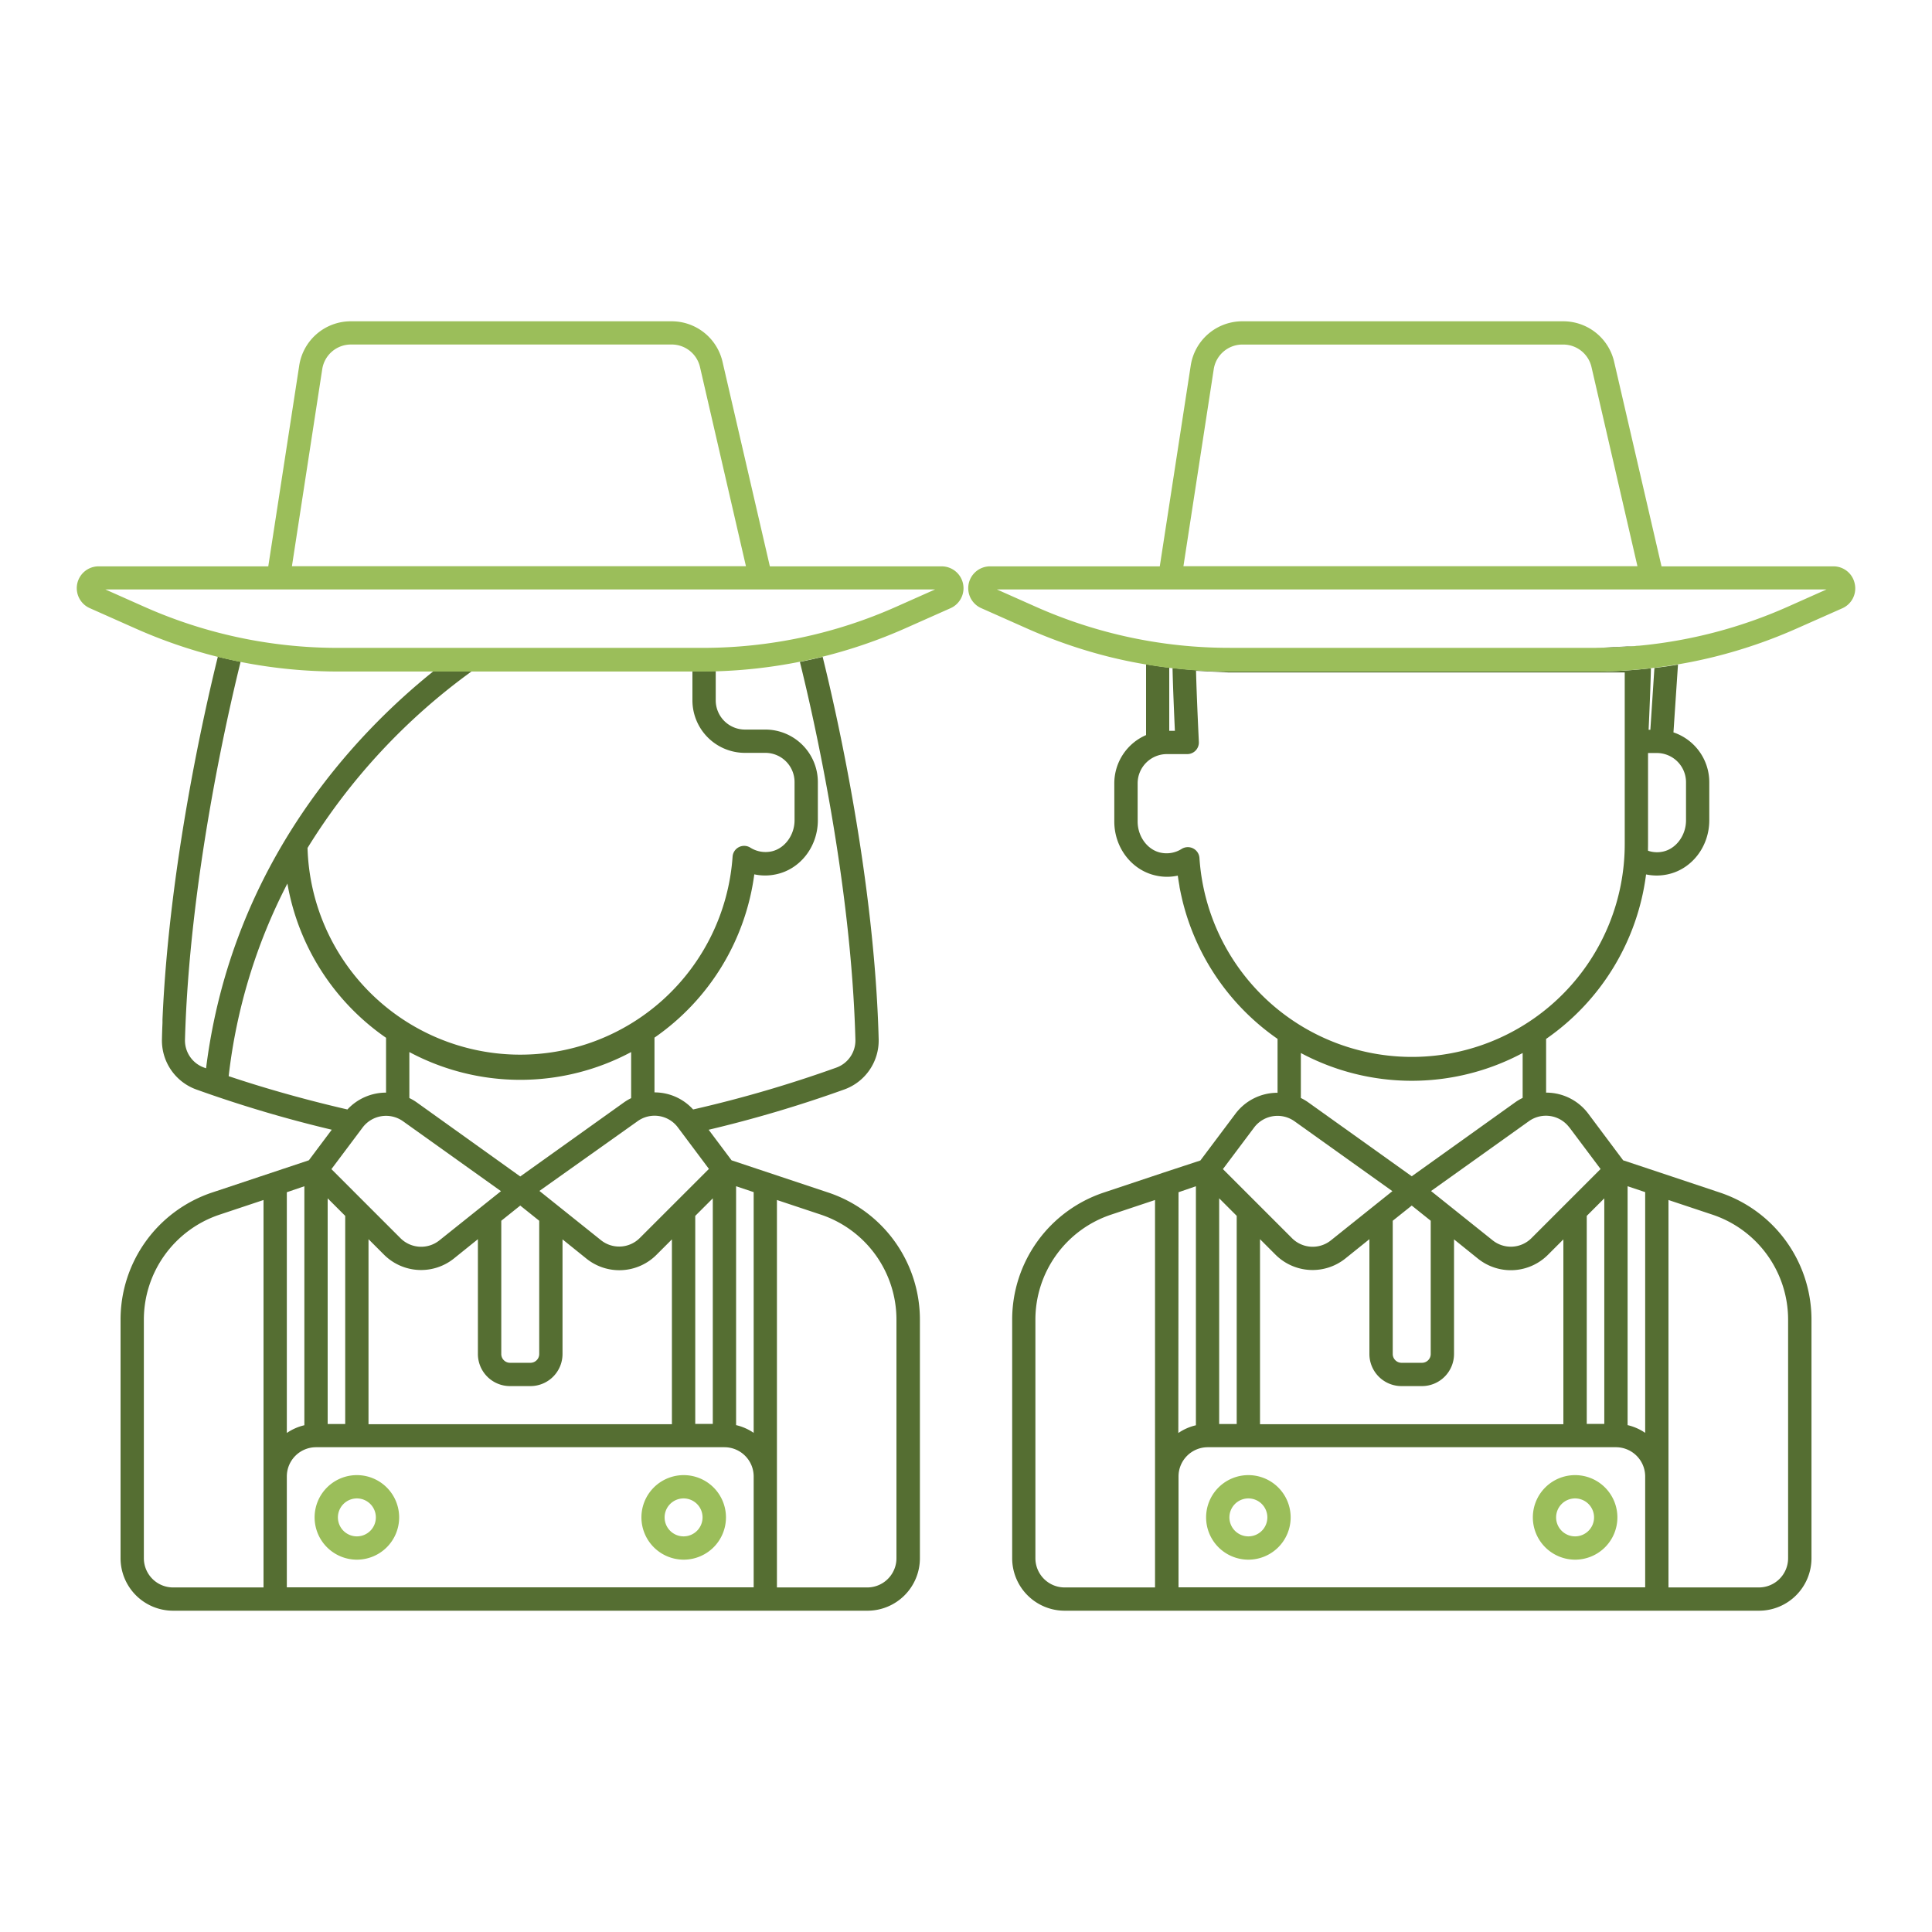
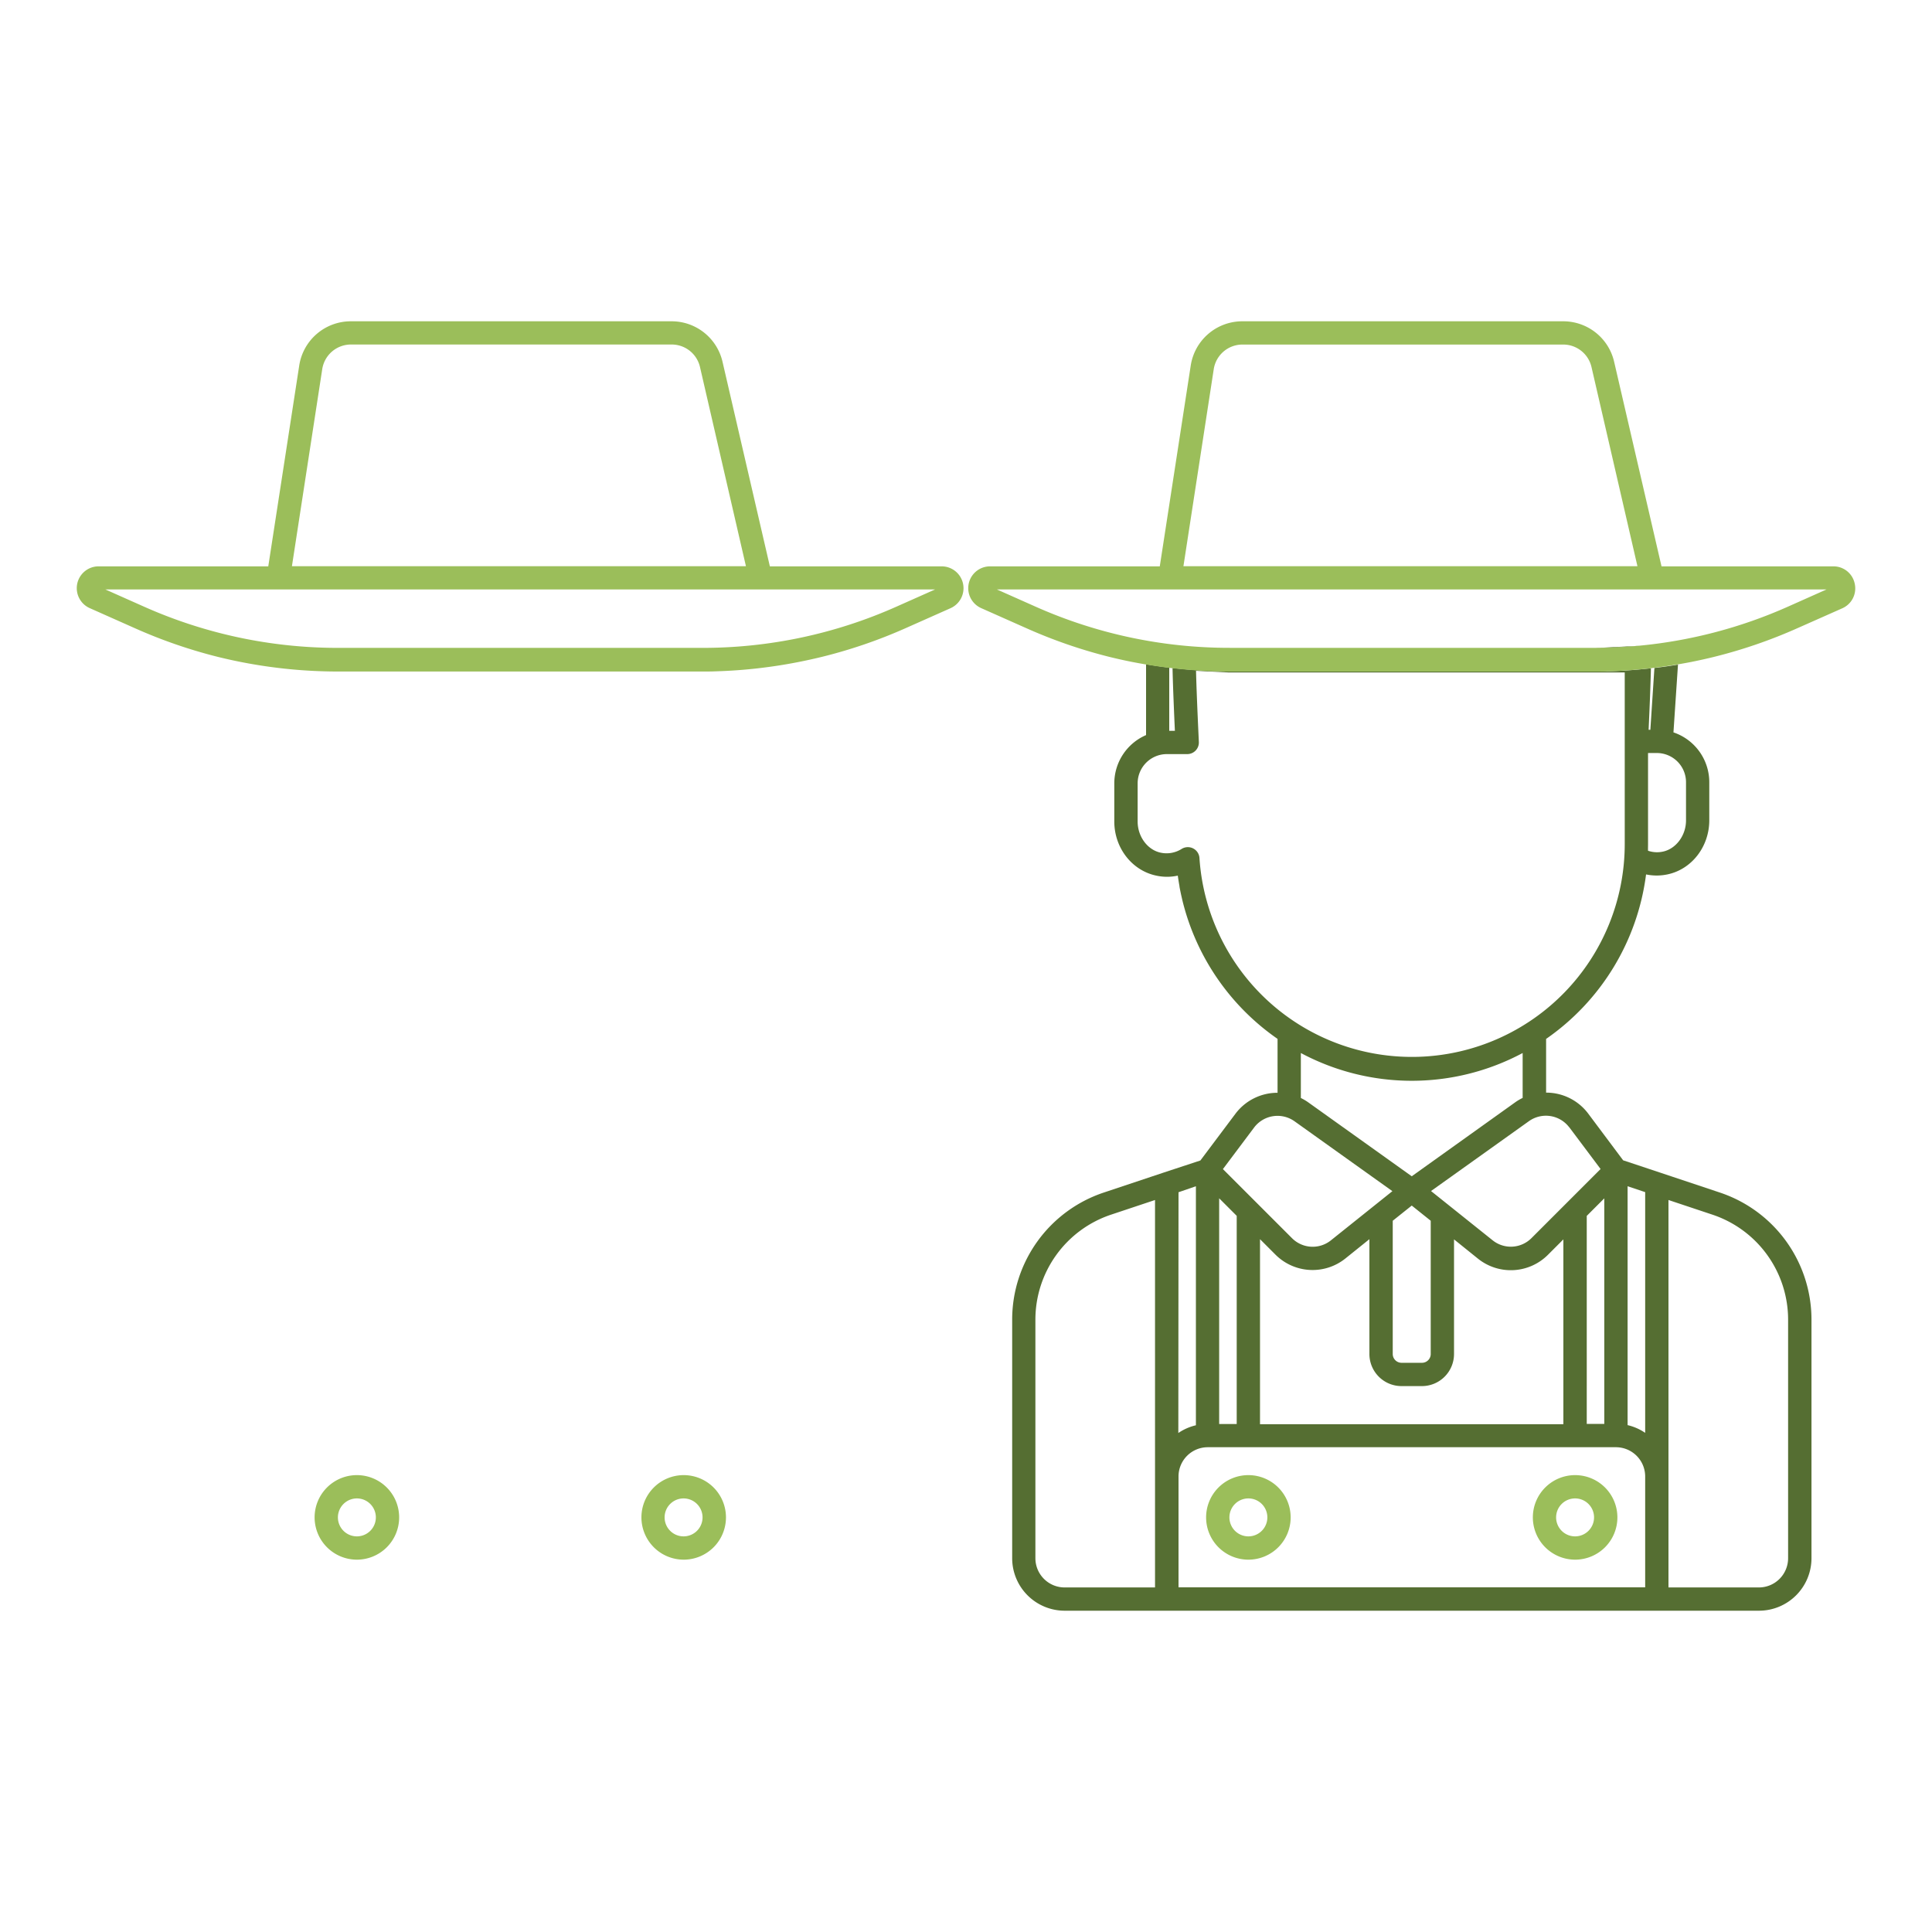
<svg xmlns="http://www.w3.org/2000/svg" id="WEB" viewBox="0 0 500 500">
  <defs>
    <style>.cls-1{fill:none;}.cls-2{fill:#556e32;}.cls-3{fill:#9bbe5a;}</style>
  </defs>
  <title>gandeiros</title>
  <path class="cls-1" d="M74.23,382.13v28.7H195.05v-28.7a7.57,7.57,0,0,0-7.56-7.56H81.79A7.57,7.57,0,0,0,74.23,382.13Zm102.69-.37A10.94,10.94,0,1,1,166,392.7,11,11,0,0,1,176.92,381.76Zm-84.56,0A10.94,10.94,0,1,1,81.42,392.7,11,11,0,0,1,92.36,381.76Z" />
  <polygon class="cls-1" points="89.34 314.67 84.8 310.13 84.8 368.55 89.34 368.55 89.34 314.67" />
  <path class="cls-1" d="M78.77,307l-4.54,1.51v62.3a13.55,13.55,0,0,1,4.54-2Z" />
  <path class="cls-1" d="M195.05,308.55,190.5,307v61.86a13.51,13.51,0,0,1,4.55,2Z" />
-   <path class="cls-1" d="M176.92,397.61A4.91,4.91,0,1,0,172,392.7,4.91,4.91,0,0,0,176.92,397.61Z" />
  <path class="cls-1" d="M92.36,397.61a4.91,4.91,0,1,0-4.91-4.91A4.92,4.92,0,0,0,92.36,397.61Z" />
  <path class="cls-1" d="M37.27,157a123.13,123.13,0,0,0,50.3,10.67h94.14A123.05,123.05,0,0,0,232,157l10-4.45H27.29Z" />
  <path class="cls-1" d="M304.06,189.13c-.19-4.16-.51-11.46-.61-16.25l-.85-.09v16.34Z" />
  <path class="cls-1" d="M165,290.17l-25.34,18.1L155.56,321a7.54,7.54,0,0,0,10.06-.56l17.89-17.88-8.09-10.79A7.52,7.52,0,0,0,165,290.17Z" />
  <path class="cls-1" d="M181.16,95a7.51,7.51,0,0,0-7.36-5.86H90.86a7.52,7.52,0,0,0-7.47,6.41l-7.84,51h117.5Z" />
  <path class="cls-1" d="M99.91,282.77V268.58a61.26,61.26,0,0,1-25.53-39.92,143.75,143.75,0,0,0-15.2,49.85c7.75,2.6,18.17,5.72,30.72,8.62A13.63,13.63,0,0,1,99.91,282.77Z" />
  <path class="cls-1" d="M79.55,219.52a55.08,55.08,0,0,0,110,2.3,3,3,0,0,1,4.58-2.39,7.42,7.42,0,0,0,5.41,1c3.45-.7,6.05-4.18,6.05-8.08v-9.89a7.56,7.56,0,0,0-7.56-7.55h-5.28a13.6,13.6,0,0,1-13.59-13.59v-7.55H122.13A160.19,160.19,0,0,0,79.55,219.52Z" />
  <path class="cls-1" d="M52.87,276.31l.46.17c6.68-53.38,39-86.87,58.86-102.74H87.57a130,130,0,0,1-25.3-2.48c-3.55,14.33-13.29,57-14.37,97.88A7.47,7.47,0,0,0,52.87,276.31Z" />
  <path class="cls-1" d="M192.78,188.85h5.28a13.6,13.6,0,0,1,13.59,13.58v9.89c0,6.82-4.57,12.7-10.86,14a13.33,13.33,0,0,1-5.59,0,61.17,61.17,0,0,1-25.83,42.26v14.17a13.46,13.46,0,0,1,10,4.42,321.36,321.36,0,0,0,37-10.81,7.47,7.47,0,0,0,5-7.17c-1.08-40.84-10.82-83.56-14.37-97.89a130.83,130.83,0,0,1-21.79,2.43v7.6A7.57,7.57,0,0,0,192.78,188.85Z" />
  <path class="cls-1" d="M37.23,341.56v61.71a7.57,7.57,0,0,0,7.56,7.56H68.2V310.56l-11.34,3.78A28.66,28.66,0,0,0,37.23,341.56Z" />
-   <path class="cls-1" d="M268,341.56v61.71a7.57,7.57,0,0,0,7.55,7.56h23.41V310.56l-11.34,3.78A28.65,28.65,0,0,0,268,341.56Z" />
  <path class="cls-1" d="M129.73,315.93v34.49a2.27,2.27,0,0,0,2.27,2.27h5.28a2.27,2.27,0,0,0,2.27-2.27V315.93L134.64,312Z" />
  <path class="cls-1" d="M113.72,321l15.93-12.74-25.36-18.1a7.59,7.59,0,0,0-10.43,1.61l-8.09,10.79,17.88,17.89A7.56,7.56,0,0,0,113.72,321Z" />
  <path class="cls-1" d="M231.7,405.51a7.24,7.24,0,0,0,.34-2.24V341.56a28.65,28.65,0,0,0-19.62-27.22l-11.35-3.78V410.83h23.42A7.56,7.56,0,0,0,231.7,405.51Z" />
  <path class="cls-1" d="M117.49,325.72a13.59,13.59,0,0,1-18.1-1l-4-4v47.84H173.9V320.7l-4,4a13.59,13.59,0,0,1-18.1,1l-6.21-5v29.67a8.31,8.31,0,0,1-8.3,8.3H132a8.31,8.31,0,0,1-8.3-8.3V320.75Z" />
-   <path class="cls-1" d="M134.64,304.43l26.84-19.17a13.55,13.55,0,0,1,1.86-1.1V272.23a60.88,60.88,0,0,1-57.4,0v11.9a13.48,13.48,0,0,1,1.86,1.09Z" />
+   <path class="cls-1" d="M134.64,304.43l26.84-19.17a13.55,13.55,0,0,1,1.86-1.1V272.23a60.88,60.88,0,0,1-57.4,0v11.9a13.48,13.48,0,0,1,1.86,1.09" />
  <polygon class="cls-1" points="179.93 368.55 184.47 368.55 184.47 310.13 179.93 314.67 179.93 368.55" />
  <polygon class="cls-1" points="410.65 368.55 415.19 368.55 415.19 310.13 410.65 314.67 410.65 368.55" />
  <path class="cls-1" d="M305,382.13v28.7H425.77v-28.7a7.57,7.57,0,0,0-7.56-7.56H312.51A7.57,7.57,0,0,0,305,382.13Zm102.69-.37A10.94,10.94,0,1,1,396.7,392.7,11,11,0,0,1,407.64,381.76Zm-84.56,0a10.94,10.94,0,1,1-10.94,10.94A10.95,10.95,0,0,1,323.08,381.76Z" />
  <path class="cls-1" d="M395.71,290.17l-25.36,18.1L386.28,321a7.54,7.54,0,0,0,10.06-.55l17.89-17.89-8.09-10.79A7.57,7.57,0,0,0,395.71,290.17Z" />
  <path class="cls-1" d="M425.77,308.55,421.22,307v61.86a13.51,13.51,0,0,1,4.55,2Z" />
  <path class="cls-1" d="M407.64,397.61a4.91,4.91,0,1,0-4.92-4.91A4.91,4.91,0,0,0,407.64,397.61Z" />
  <path class="cls-1" d="M323.08,397.61a4.91,4.91,0,1,0-4.91-4.91A4.91,4.91,0,0,0,323.08,397.61Z" />
  <path class="cls-1" d="M268,157a123.12,123.12,0,0,0,50.29,10.67H413.1l11-.55h.05A123.08,123.08,0,0,0,462.72,157l10-4.45H258Z" />
  <path class="cls-1" d="M411.88,95a7.52,7.52,0,0,0-7.36-5.86H321.58a7.52,7.52,0,0,0-7.47,6.41l-7.84,51h117.5Z" />
  <path class="cls-1" d="M462.76,403.27V341.56a28.65,28.65,0,0,0-19.62-27.22l-11.34-3.78V410.83h23.41A7.57,7.57,0,0,0,462.76,403.27Z" />
  <path class="cls-1" d="M309.5,173.61c.17,6.91.73,18.25.73,18.39a3,3,0,0,1-3,3.16h-5.28a7.57,7.57,0,0,0-7.56,7.56v9.89c0,3.89,2.6,7.37,6,8.07a7.29,7.29,0,0,0,5.42-1,3.05,3.05,0,0,1,1.57-.44,3,3,0,0,1,1.39.34,3,3,0,0,1,1.62,2.49,55.09,55.09,0,0,0,110.06-3.53V174H317.79Z" />
  <path class="cls-1" d="M309.5,307,305,308.55v62.3a13.51,13.51,0,0,1,4.55-2Z" />
  <path class="cls-1" d="M348.2,325.72a13.58,13.58,0,0,1-18.09-1l-4-4v47.84h78.53V320.7l-4,4a13.58,13.58,0,0,1-18.09,1l-6.21-5v29.67a8.31,8.31,0,0,1-8.3,8.3h-5.28a8.31,8.31,0,0,1-8.3-8.3V320.75Z" />
  <path class="cls-1" d="M344.44,321l15.92-12.74L335,290.17a7.59,7.59,0,0,0-10.43,1.61l-8.09,10.79,17.89,17.89A7.55,7.55,0,0,0,344.44,321Z" />
  <path class="cls-1" d="M430.3,220.4c3.44-.7,6-4.18,6-8.08v-9.89a7.56,7.56,0,0,0-7.56-7.55h-2.27v23.69c0,.54,0,1.07,0,1.6A7.15,7.15,0,0,0,430.3,220.4Z" />
  <path class="cls-1" d="M360.44,315.93v34.49a2.28,2.28,0,0,0,2.28,2.27H368a2.27,2.27,0,0,0,2.27-2.27V315.93L365.36,312Z" />
  <path class="cls-1" d="M394.06,284.17V272.55a60.91,60.91,0,0,1-57.4,0v11.65a13.48,13.48,0,0,1,1.86,1.09l26.84,19.17,26.84-19.17A13.48,13.48,0,0,1,394.06,284.17Z" />
  <polygon class="cls-1" points="320.06 314.67 315.52 310.13 315.52 368.55 320.06 368.55 320.06 314.67" />
  <path class="cls-2" d="M412.43,173.74H318.28a130.59,130.59,0,0,1-14.83-.86c.1,4.79.42,12.09.61,16.25H302.6V172.79q-3-.37-6-.88v18.33a13.61,13.61,0,0,0-8.22,12.48v9.89c0,6.81,4.57,12.69,10.86,14a13.07,13.07,0,0,0,5.57,0c.13.93.28,1.84.44,2.75l0,.12c.13.71.28,1.42.43,2.12L306,233c.08.31.15.63.24.95a61.29,61.29,0,0,0,24.39,34.91v13.95a13.59,13.59,0,0,0-10.87,5.39l-9.1,12.13L301,303.51l-15.31,5.11a34.67,34.67,0,0,0-23.74,32.94v61.71a13.59,13.59,0,0,0,13.58,13.58h179.7a13.59,13.59,0,0,0,13.58-13.58V341.56a34.67,34.67,0,0,0-23.74-32.94l-15.31-5.11-9.69-3.22L411,288.16a13.59,13.59,0,0,0-10.87-5.39v-13.9A61.25,61.25,0,0,0,426,226.3a13.41,13.41,0,0,0,5.5,0c6.29-1.29,10.86-7.17,10.86-14v-9.89a13.61,13.61,0,0,0-9.27-12.87L434.26,172q-3,.51-6.1.87l-1.05,16h-.45c.19-4.07.49-11.14.6-15.92v0c-3.75.42-7.52.7-11.32.8C414.77,173.72,413.6,173.74,412.43,173.74ZM298.92,382.13v28.7H275.51a7.57,7.57,0,0,1-7.55-7.56V341.56a28.65,28.65,0,0,1,19.62-27.22l11.34-3.78Zm132.88,0V310.56l11.34,3.78a28.65,28.65,0,0,1,19.62,27.22v61.71a7.57,7.57,0,0,1-7.55,7.56H431.8Zm-5.29-163.56V194.88h2.27a7.56,7.56,0,0,1,7.56,7.55v9.89c0,3.9-2.6,7.38-6,8.08a7.15,7.15,0,0,1-3.83-.23C426.48,219.64,426.51,219.11,426.51,218.57ZM324.58,291.78A7.59,7.59,0,0,1,335,290.17l25.35,18.1L344.44,321a7.55,7.55,0,0,1-10.06-.55l-17.89-17.89Zm38.14,66.94H368a8.31,8.31,0,0,0,8.3-8.3V320.75l6.21,5a13.58,13.58,0,0,0,18.09-1l4-4v47.84H326.09V320.7l4,4a13.58,13.58,0,0,0,18.09,1l6.22-5v29.67A8.31,8.31,0,0,0,362.72,358.72Zm7.55-8.3a2.27,2.27,0,0,1-2.27,2.27h-5.28a2.28,2.28,0,0,1-2.28-2.27V315.93l4.92-3.93,4.91,3.93Zm-4.91-46-26.84-19.17a13.48,13.48,0,0,0-1.86-1.09V272.52a60.91,60.91,0,0,0,57.4,0v11.62a13.48,13.48,0,0,0-1.86,1.09Zm-49.84,5.7,4.54,4.54v53.87h-4.54ZM305,308.55,309.5,307v61.86a13.51,13.51,0,0,0-4.55,2ZM421.22,307l4.55,1.52v62.3a13.51,13.51,0,0,0-4.55-2Zm4.55,75.1v28.7H305v-28.7a7.57,7.57,0,0,1,7.56-7.56h105.7A7.57,7.57,0,0,1,425.77,382.13Zm-10.58-13.59h-4.54V314.67l4.54-4.54Zm-9.05-76.76,8.09,10.79-17.89,17.89a7.54,7.54,0,0,1-10.06.55l-15.93-12.74,25.36-18.1A7.57,7.57,0,0,1,406.14,291.78Zm14.34-73.21a55.09,55.09,0,0,1-110.06,3.53,3,3,0,0,0-1.62-2.49,3,3,0,0,0-1.39-.34,3.05,3.05,0,0,0-1.57.44,7.29,7.29,0,0,1-5.42,1c-3.44-.7-6-4.18-6-8.07v-9.89a7.57,7.57,0,0,1,7.56-7.56h5.28a3,3,0,0,0,3-3.16c0-.14-.56-11.48-.73-18.39l8.29.41H420.48Z" />
  <path class="cls-2" d="M413.1,167.7c3.72,0,7.41-.21,11.08-.55h-.05Z" />
-   <path class="cls-2" d="M221.38,269.15a7.47,7.47,0,0,1-5,7.17,321.36,321.36,0,0,1-37,10.81,13.46,13.46,0,0,0-10-4.42V268.54a61.17,61.17,0,0,0,25.83-42.26,13.33,13.33,0,0,0,5.59,0c6.29-1.29,10.86-7.17,10.86-14v-9.89a13.6,13.6,0,0,0-13.59-13.58h-5.28a7.57,7.57,0,0,1-7.56-7.56v-7.6c-1.17,0-2.34.05-3.51.05h-2.52v7.55a13.6,13.6,0,0,0,13.59,13.59h5.28a7.56,7.56,0,0,1,7.56,7.55v9.89c0,3.9-2.6,7.38-6.05,8.08a7.42,7.42,0,0,1-5.41-1,3,3,0,0,0-4.58,2.39,55.08,55.08,0,0,1-110-2.3,160.19,160.19,0,0,1,42.58-45.78h-9.94C92.34,189.61,60,223.1,53.33,276.48l-.46-.17a7.47,7.47,0,0,1-5-7.17C49,228.3,58.72,185.59,62.27,171.26c-2-.39-3.94-.83-5.89-1.31-3.49,14.12-12.62,54.28-14.33,93.9,0,.13,0,.26,0,.39s0,.31,0,.46c-.06,1.43-.11,2.85-.14,4.28h0a13.48,13.48,0,0,0,8.95,13,326.85,326.85,0,0,0,35,10.39l-5.93,7.91-25,8.33A34.68,34.68,0,0,0,31.2,341.56v61.71a13.6,13.6,0,0,0,13.59,13.58h179.7a13.58,13.58,0,0,0,13.58-13.58V341.56a34.67,34.67,0,0,0-23.74-32.94l-25-8.33-5.93-7.91a325.82,325.82,0,0,0,35-10.39,13.47,13.47,0,0,0,9-13c-1.08-41.24-10.86-84.31-14.5-99-2,.48-3.92.91-5.89,1.31C210.56,185.59,220.3,228.31,221.38,269.15ZM68.2,382.13v28.7H44.79a7.57,7.57,0,0,1-7.56-7.56V341.56a28.66,28.66,0,0,1,19.63-27.22l11.34-3.78Zm132.87,0V310.56l11.35,3.78A28.65,28.65,0,0,1,232,341.56v61.71a7.24,7.24,0,0,1-.34,2.24,7.56,7.56,0,0,1-7.21,5.32H201.07ZM105.94,272.27a60.88,60.88,0,0,0,57.4,0v11.93a13.55,13.55,0,0,0-1.86,1.1l-26.84,19.17L107.8,285.26a13.48,13.48,0,0,0-1.86-1.09ZM132,358.72h5.28a8.31,8.31,0,0,0,8.3-8.3V320.75l6.21,5a13.59,13.59,0,0,0,18.1-1l4-4v47.84H95.37V320.7l4,4a13.59,13.59,0,0,0,18.1,1l6.21-5v29.67A8.31,8.31,0,0,0,132,358.72Zm7.55-8.3a2.27,2.27,0,0,1-2.27,2.27H132a2.27,2.27,0,0,1-2.27-2.27V315.93l4.91-3.93,4.91,3.93ZM59.18,278.51a143.75,143.75,0,0,1,15.2-49.85,61.26,61.26,0,0,0,25.53,39.92v14.19a13.63,13.63,0,0,0-10,4.36C77.35,284.23,66.93,281.11,59.18,278.51Zm34.68,13.27a7.59,7.59,0,0,1,10.43-1.61l25.36,18.1L113.72,321a7.56,7.56,0,0,1-10.07-.55L85.77,302.57ZM84.8,310.13l4.54,4.54v53.87H84.8Zm-10.57-1.58L78.77,307v61.85a13.55,13.55,0,0,0-4.54,2ZM190.5,307l4.55,1.52v62.3a13.51,13.51,0,0,0-4.55-2Zm4.55,75.1v28.7H74.23v-28.7a7.57,7.57,0,0,1,7.56-7.56h105.7A7.57,7.57,0,0,1,195.05,382.13Zm-10.58-13.59h-4.54V314.67l4.54-4.54Zm-1-66-17.89,17.88a7.54,7.54,0,0,1-10.06.56l-15.92-12.74L165,290.17a7.52,7.52,0,0,1,10.44,1.61Z" />
  <path class="cls-3" d="M243.75,146.57H199.24L187,93.68A13.51,13.51,0,0,0,173.8,83.15H90.86A13.5,13.5,0,0,0,77.43,94.67l-8,51.9H25.53a5.65,5.65,0,0,0-2.29,10.82l11.58,5.15A130.17,130.17,0,0,0,56.38,170c1.95.48,3.92.92,5.89,1.31a130,130,0,0,0,25.3,2.48h94.14c1.17,0,2.34,0,3.51-.05A130.83,130.83,0,0,0,207,171.26c2-.4,3.94-.83,5.89-1.31a129.75,129.75,0,0,0,21.55-7.41L246,157.4a5.66,5.66,0,0,0-2.29-10.83Zm-160.36-51a7.52,7.52,0,0,1,7.47-6.41H173.8A7.51,7.51,0,0,1,181.16,95l11.89,51.54H75.55ZM232,157a123.05,123.05,0,0,1-50.29,10.67H87.57A123.13,123.13,0,0,1,37.27,157l-10-4.45H242Z" />
  <path class="cls-3" d="M92.36,403.64A10.94,10.94,0,1,0,81.42,392.7,10.95,10.95,0,0,0,92.36,403.64Zm0-15.85a4.91,4.91,0,1,1-4.91,4.91A4.92,4.92,0,0,1,92.36,387.79Z" />
  <path class="cls-3" d="M176.92,403.64A10.94,10.94,0,1,0,166,392.7,10.95,10.95,0,0,0,176.92,403.64Zm0-15.85A4.91,4.91,0,1,1,172,392.7,4.91,4.91,0,0,1,176.92,387.79Z" />
  <path class="cls-3" d="M323.08,403.64a10.94,10.94,0,1,0-10.94-10.94A10.94,10.94,0,0,0,323.08,403.64Zm0-15.85a4.91,4.91,0,1,1-4.91,4.91A4.91,4.91,0,0,1,323.08,387.79Z" />
  <path class="cls-3" d="M407.64,403.64A10.94,10.94,0,1,0,396.7,392.7,10.95,10.95,0,0,0,407.64,403.64Zm0-15.85a4.91,4.91,0,1,1-4.92,4.91A4.91,4.91,0,0,1,407.64,387.79Z" />
  <path class="cls-3" d="M480,151.05a5.61,5.61,0,0,0-5.53-4.48H430L417.75,93.68a13.51,13.51,0,0,0-13.23-10.53H321.58a13.5,13.5,0,0,0-13.43,11.52l-8,51.9H256.25a5.65,5.65,0,0,0-2.3,10.82l11.59,5.15A130.17,130.17,0,0,0,287.1,170c1.95.48,3.92.92,5.89,1.31,1.19.23,2.38.45,3.58.65q3,.51,6,.88l.85.09a130.59,130.59,0,0,0,14.83.86h94.15c1.17,0,2.34,0,3.51-.05,3.8-.1,7.57-.38,11.32-.8q5.28-.62,10.47-1.63c2-.4,3.94-.83,5.89-1.31a129.75,129.75,0,0,0,21.55-7.41l11.59-5.14A5.62,5.62,0,0,0,480,151.05ZM314.11,95.58a7.52,7.52,0,0,1,7.47-6.41h82.94A7.52,7.52,0,0,1,411.88,95l11.89,51.54H306.27ZM462.72,157a123.08,123.08,0,0,1-38.54,10.11c-3.67.34-7.36.53-11.08.55H318.28A123.12,123.12,0,0,1,268,157l-10-4.45h214.7Z" />
</svg>